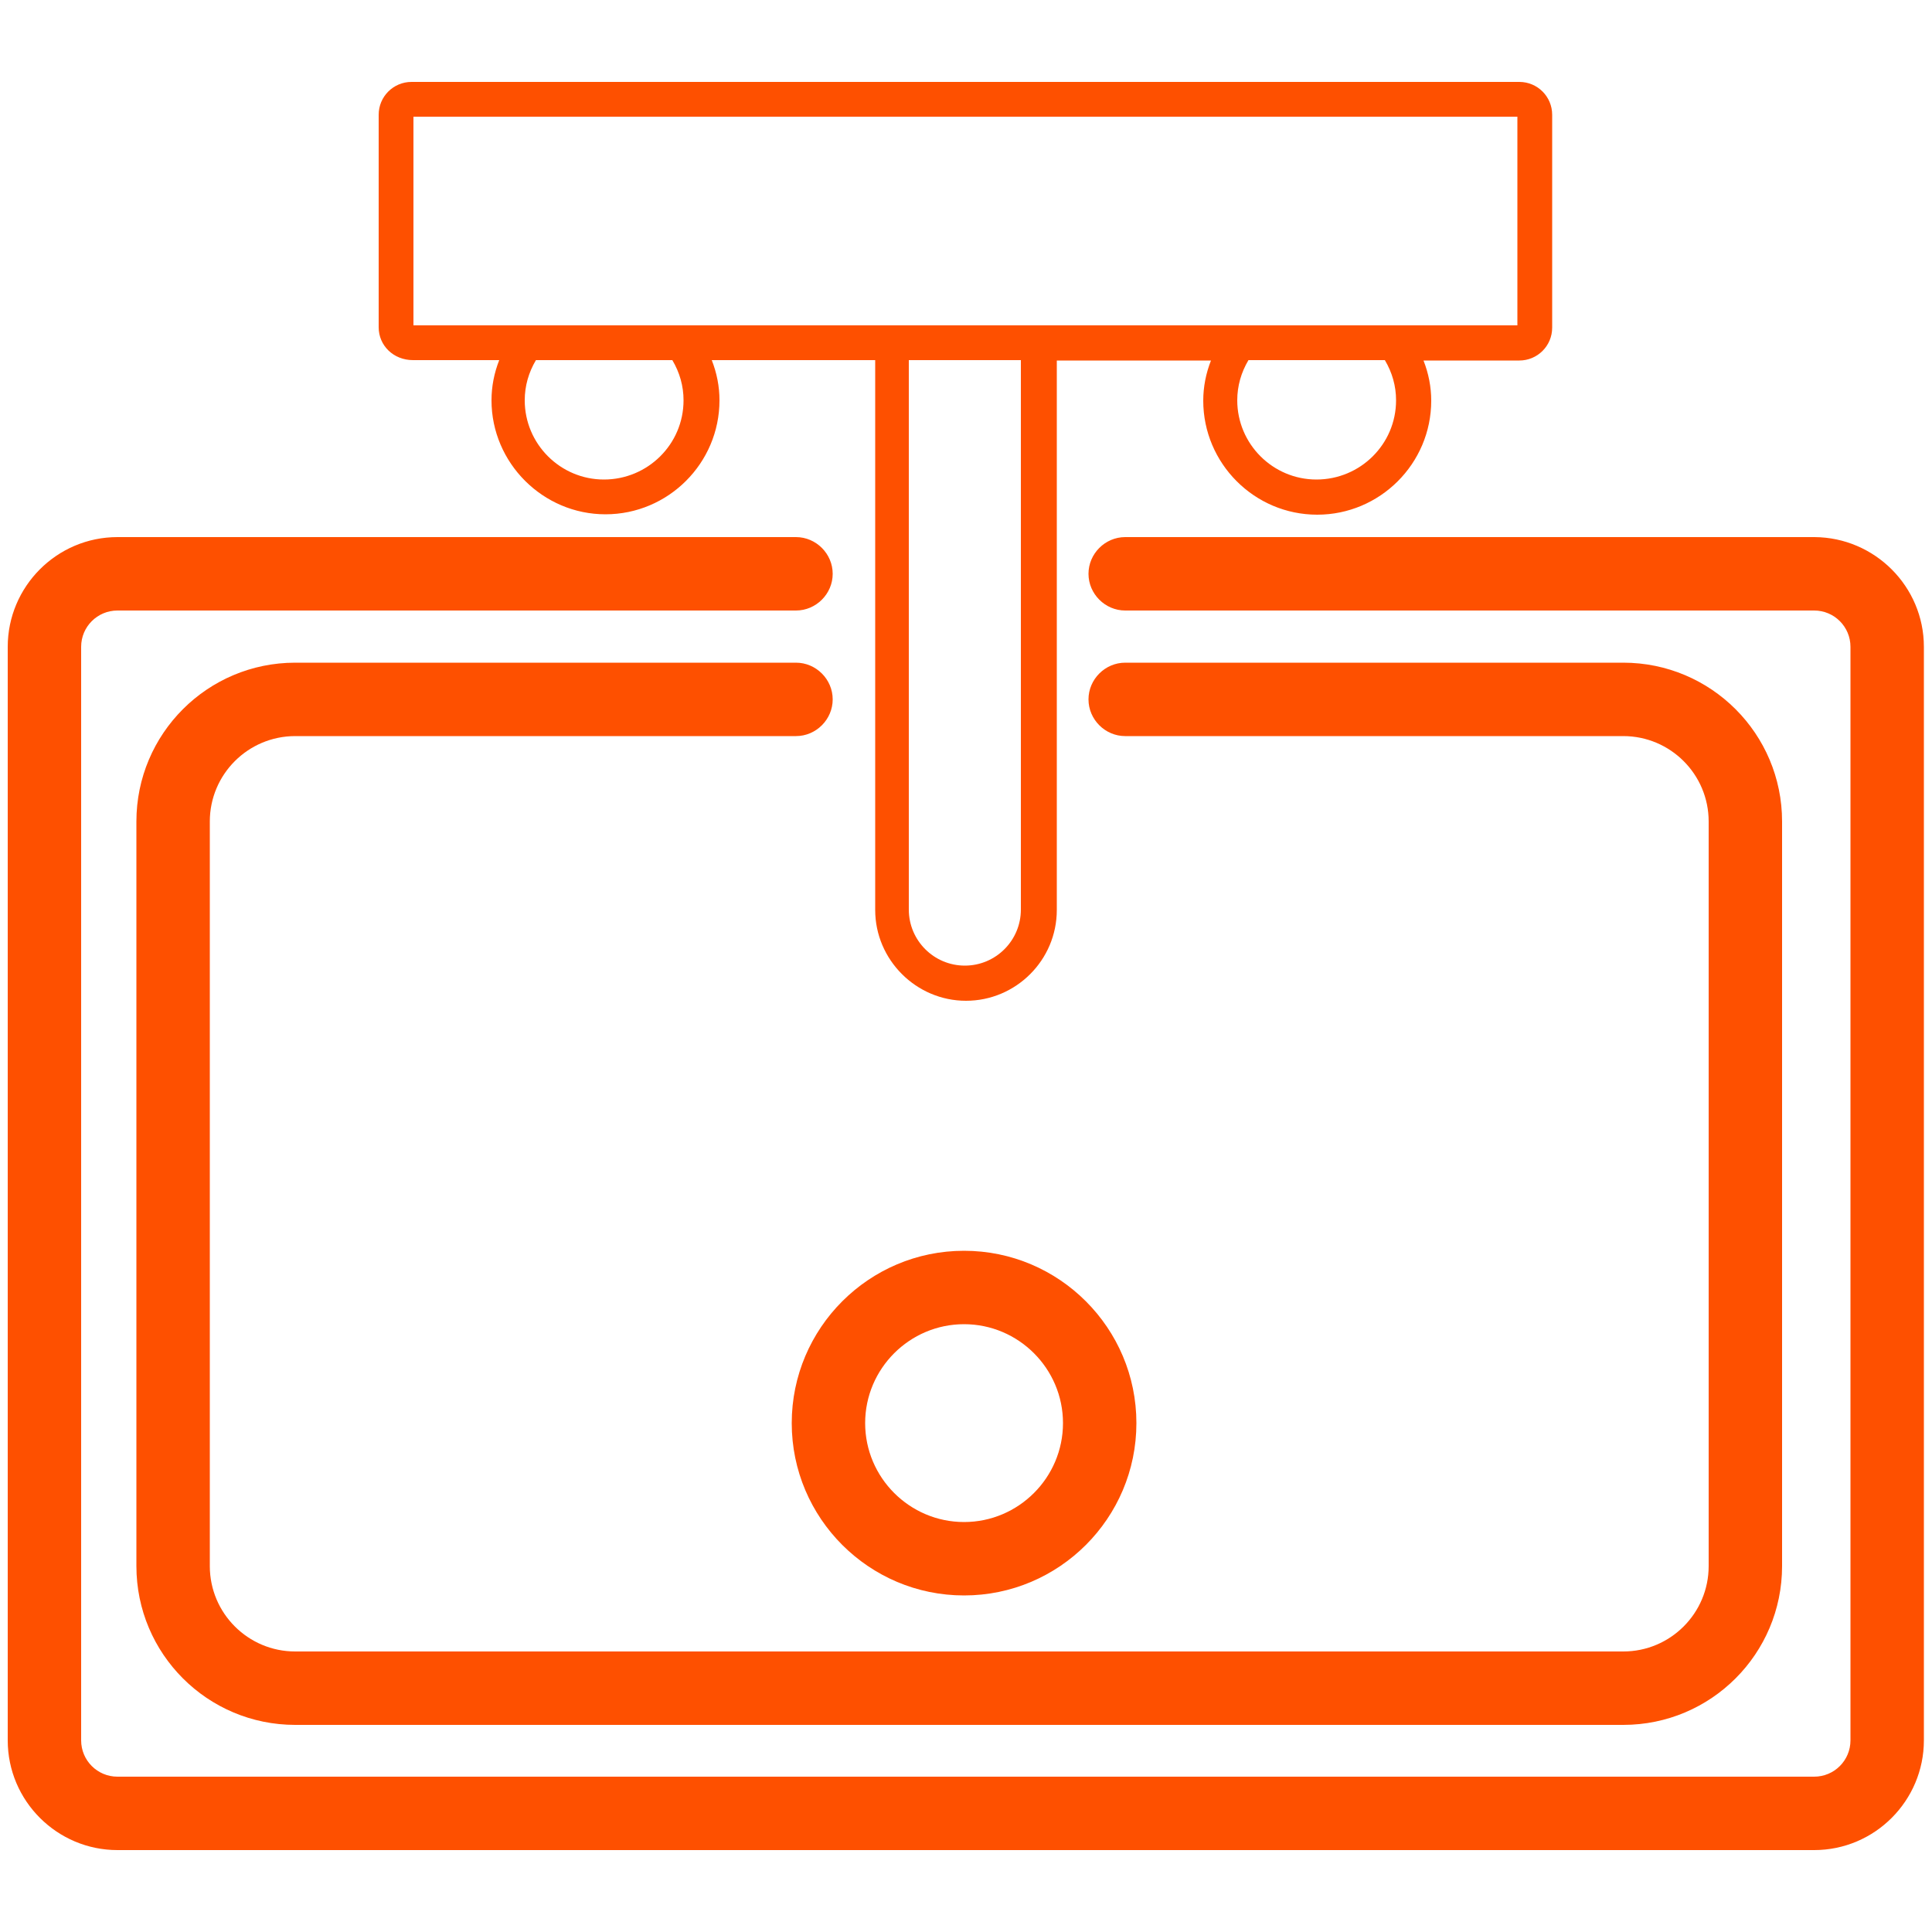
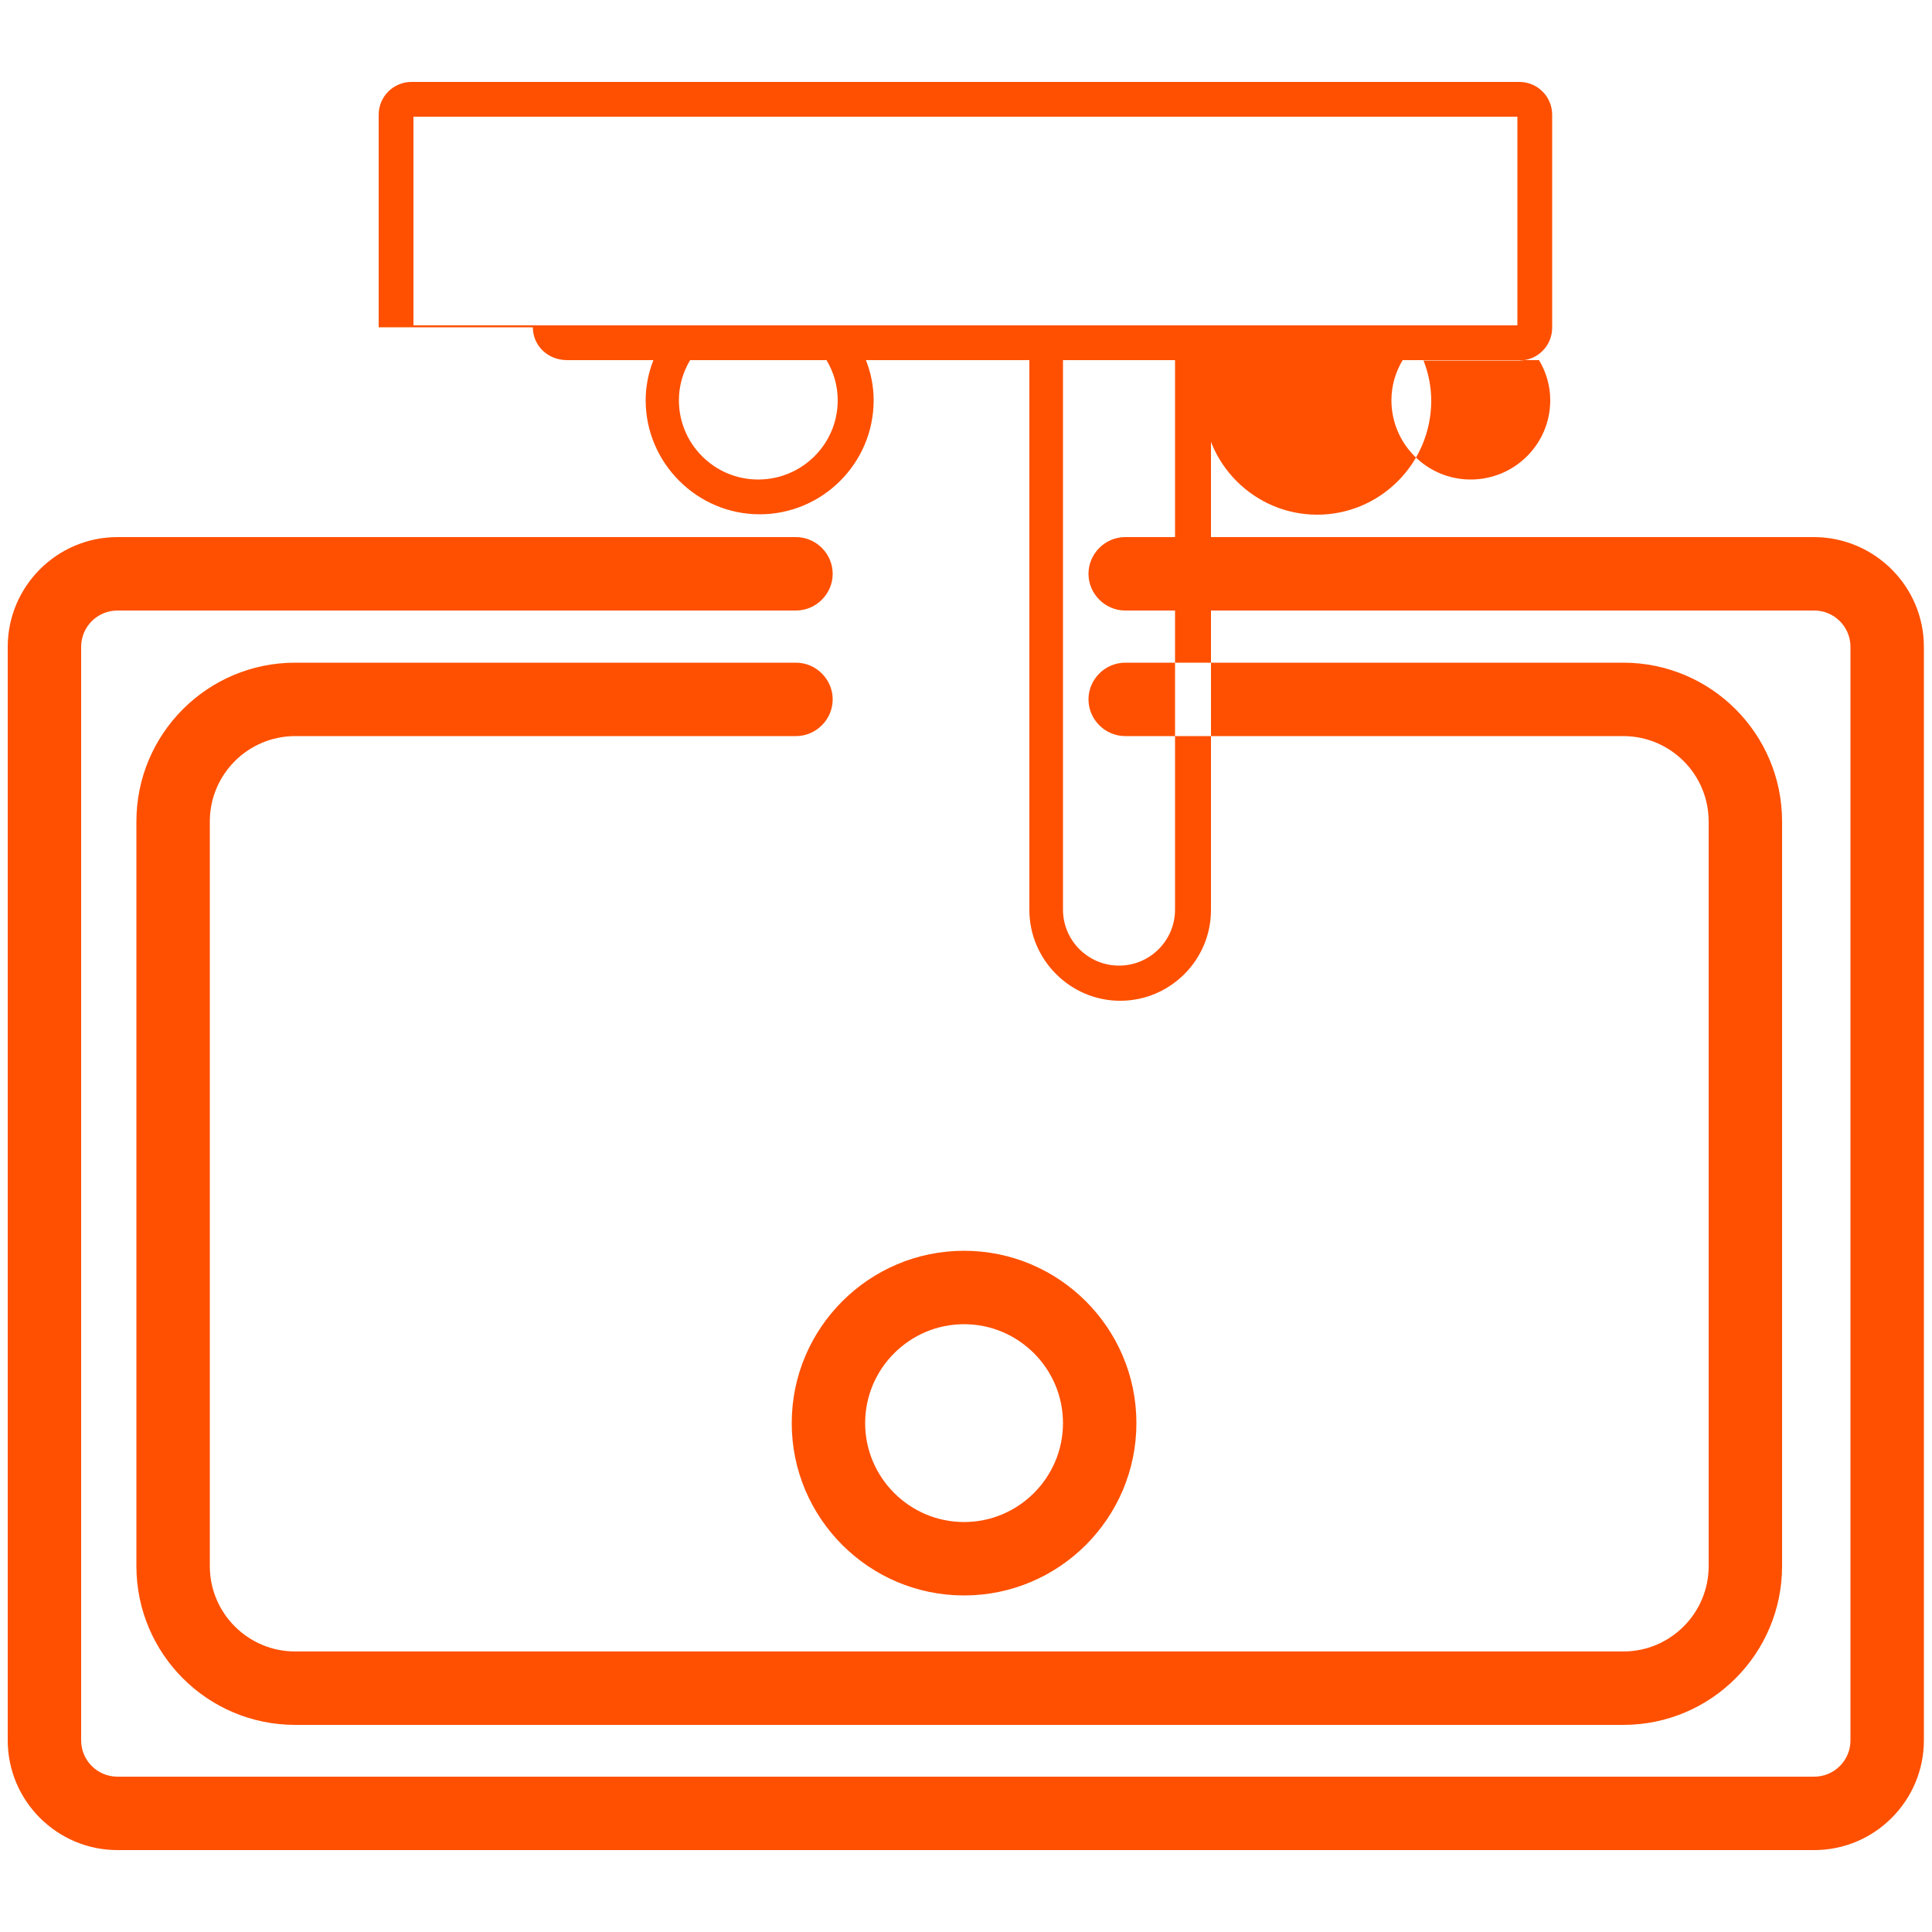
<svg xmlns="http://www.w3.org/2000/svg" version="1.0" viewBox="0 0 500 500" xml:space="preserve">
-   <path fill="#FE5000" d="M497.9 167.4v283c0 15.6-12.7 28.4-28.4 28.4H30.4C14.8 478.8 2 466.1 2 450.4v-283C2 151.8 14.7 139 30.4 139H206c5.2 0 9.5 4.3 9.5 9.5s-4.3 9.5-9.5 9.5H30.4c-5.2 0-9.4 4.2-9.4 9.4v283c0 5.2 4.2 9.4 9.4 9.4h439.1c5.2 0 9.4-4.2 9.4-9.4v-283c0-5.2-4.2-9.4-9.4-9.4H291.2c-5.2 0-9.5-4.3-9.5-9.5s4.3-9.5 9.5-9.5h178.4c15.6.1 28.3 12.8 28.3 28.4M98 84.7v-55c0-4.7 3.8-8.5 8.5-8.5h286.7c4.7 0 8.5 3.8 8.5 8.5v55.1c0 4.7-3.8 8.5-8.5 8.5h-24.8c1.3 3.3 2 6.8 2 10.4 0 16.3-13.3 29.5-29.5 29.5-16.3 0-29.5-13.3-29.5-29.5 0-3.6.7-7.1 2-10.4h-39.9v142.2c0 13-10.6 23.5-23.5 23.5s-23.5-10.6-23.5-23.5V93.2h-42.3c1.3 3.3 2 6.8 2 10.4 0 16.3-13.3 29.5-29.5 29.5s-29.5-13.3-29.5-29.5c0-3.6.7-7.1 2-10.4h-22.3c-5.1 0-8.9-3.8-8.9-8.5m78.9 18.9c0-3.7-1-7.2-2.9-10.4h-35.3c-1.9 3.2-2.9 6.7-2.9 10.4 0 11.3 9.2 20.5 20.5 20.5s20.6-9.1 20.6-20.5m87.4-10.4h-29.1v142.2c0 8 6.5 14.5 14.5 14.5s14.5-6.5 14.5-14.5V93.2zm97 10.4c0-3.7-1-7.2-2.9-10.4h-35.3c-1.9 3.2-2.9 6.7-2.9 10.4 0 11.3 9.2 20.5 20.5 20.5s20.6-9.1 20.6-20.5M107 84.2h285.7v-54H107zm99 87.3H76.4c-22.7 0-41.1 18.4-41.1 41.1v192.7c0 22.7 18.4 41.1 41.1 41.1h343.7c22.7 0 41.1-18.4 41.1-41.1V212.6c0-22.7-18.4-41.1-41.1-41.1H291.2c-5.2 0-9.5 4.3-9.5 9.5s4.3 9.5 9.5 9.5h128.9c12.2 0 22.1 9.9 22.1 22.1v192.7c0 12.2-9.9 22.1-22.1 22.1H76.4c-12.2 0-22.1-9.9-22.1-22.1V212.6c0-12.2 9.9-22.1 22.1-22.1H206c5.2 0 9.5-4.3 9.5-9.5s-4.3-9.5-9.5-9.5m43.5 152.2c24.6 0 44.6 20 44.6 44.6s-20 44.6-44.6 44.6-44.6-20-44.6-44.6 20-44.6 44.6-44.6m-25.6 44.6c0 14.1 11.5 25.6 25.6 25.6s25.6-11.5 25.6-25.6-11.5-25.6-25.6-25.6-25.6 11.5-25.6 25.6" />
+   <path fill="#FE5000" d="M497.9 167.4v283c0 15.6-12.7 28.4-28.4 28.4H30.4C14.8 478.8 2 466.1 2 450.4v-283C2 151.8 14.7 139 30.4 139H206c5.2 0 9.5 4.3 9.5 9.5s-4.3 9.5-9.5 9.5H30.4c-5.2 0-9.4 4.2-9.4 9.4v283c0 5.2 4.2 9.4 9.4 9.4h439.1c5.2 0 9.4-4.2 9.4-9.4v-283c0-5.2-4.2-9.4-9.4-9.4H291.2c-5.2 0-9.5-4.3-9.5-9.5s4.3-9.5 9.5-9.5h178.4c15.6.1 28.3 12.8 28.3 28.4M98 84.7v-55c0-4.7 3.8-8.5 8.5-8.5h286.7c4.7 0 8.5 3.8 8.5 8.5v55.1c0 4.7-3.8 8.5-8.5 8.5h-24.8c1.3 3.3 2 6.8 2 10.4 0 16.3-13.3 29.5-29.5 29.5-16.3 0-29.5-13.3-29.5-29.5 0-3.6.7-7.1 2-10.4v142.2c0 13-10.6 23.5-23.5 23.5s-23.5-10.6-23.5-23.5V93.2h-42.3c1.3 3.3 2 6.8 2 10.4 0 16.3-13.3 29.5-29.5 29.5s-29.5-13.3-29.5-29.5c0-3.6.7-7.1 2-10.4h-22.3c-5.1 0-8.9-3.8-8.9-8.5m78.9 18.9c0-3.7-1-7.2-2.9-10.4h-35.3c-1.9 3.2-2.9 6.7-2.9 10.4 0 11.3 9.2 20.5 20.5 20.5s20.6-9.1 20.6-20.5m87.4-10.4h-29.1v142.2c0 8 6.5 14.5 14.5 14.5s14.5-6.5 14.5-14.5V93.2zm97 10.4c0-3.7-1-7.2-2.9-10.4h-35.3c-1.9 3.2-2.9 6.7-2.9 10.4 0 11.3 9.2 20.5 20.5 20.5s20.6-9.1 20.6-20.5M107 84.2h285.7v-54H107zm99 87.3H76.4c-22.7 0-41.1 18.4-41.1 41.1v192.7c0 22.7 18.4 41.1 41.1 41.1h343.7c22.7 0 41.1-18.4 41.1-41.1V212.6c0-22.7-18.4-41.1-41.1-41.1H291.2c-5.2 0-9.5 4.3-9.5 9.5s4.3 9.5 9.5 9.5h128.9c12.2 0 22.1 9.9 22.1 22.1v192.7c0 12.2-9.9 22.1-22.1 22.1H76.4c-12.2 0-22.1-9.9-22.1-22.1V212.6c0-12.2 9.9-22.1 22.1-22.1H206c5.2 0 9.5-4.3 9.5-9.5s-4.3-9.5-9.5-9.5m43.5 152.2c24.6 0 44.6 20 44.6 44.6s-20 44.6-44.6 44.6-44.6-20-44.6-44.6 20-44.6 44.6-44.6m-25.6 44.6c0 14.1 11.5 25.6 25.6 25.6s25.6-11.5 25.6-25.6-11.5-25.6-25.6-25.6-25.6 11.5-25.6 25.6" />
</svg>